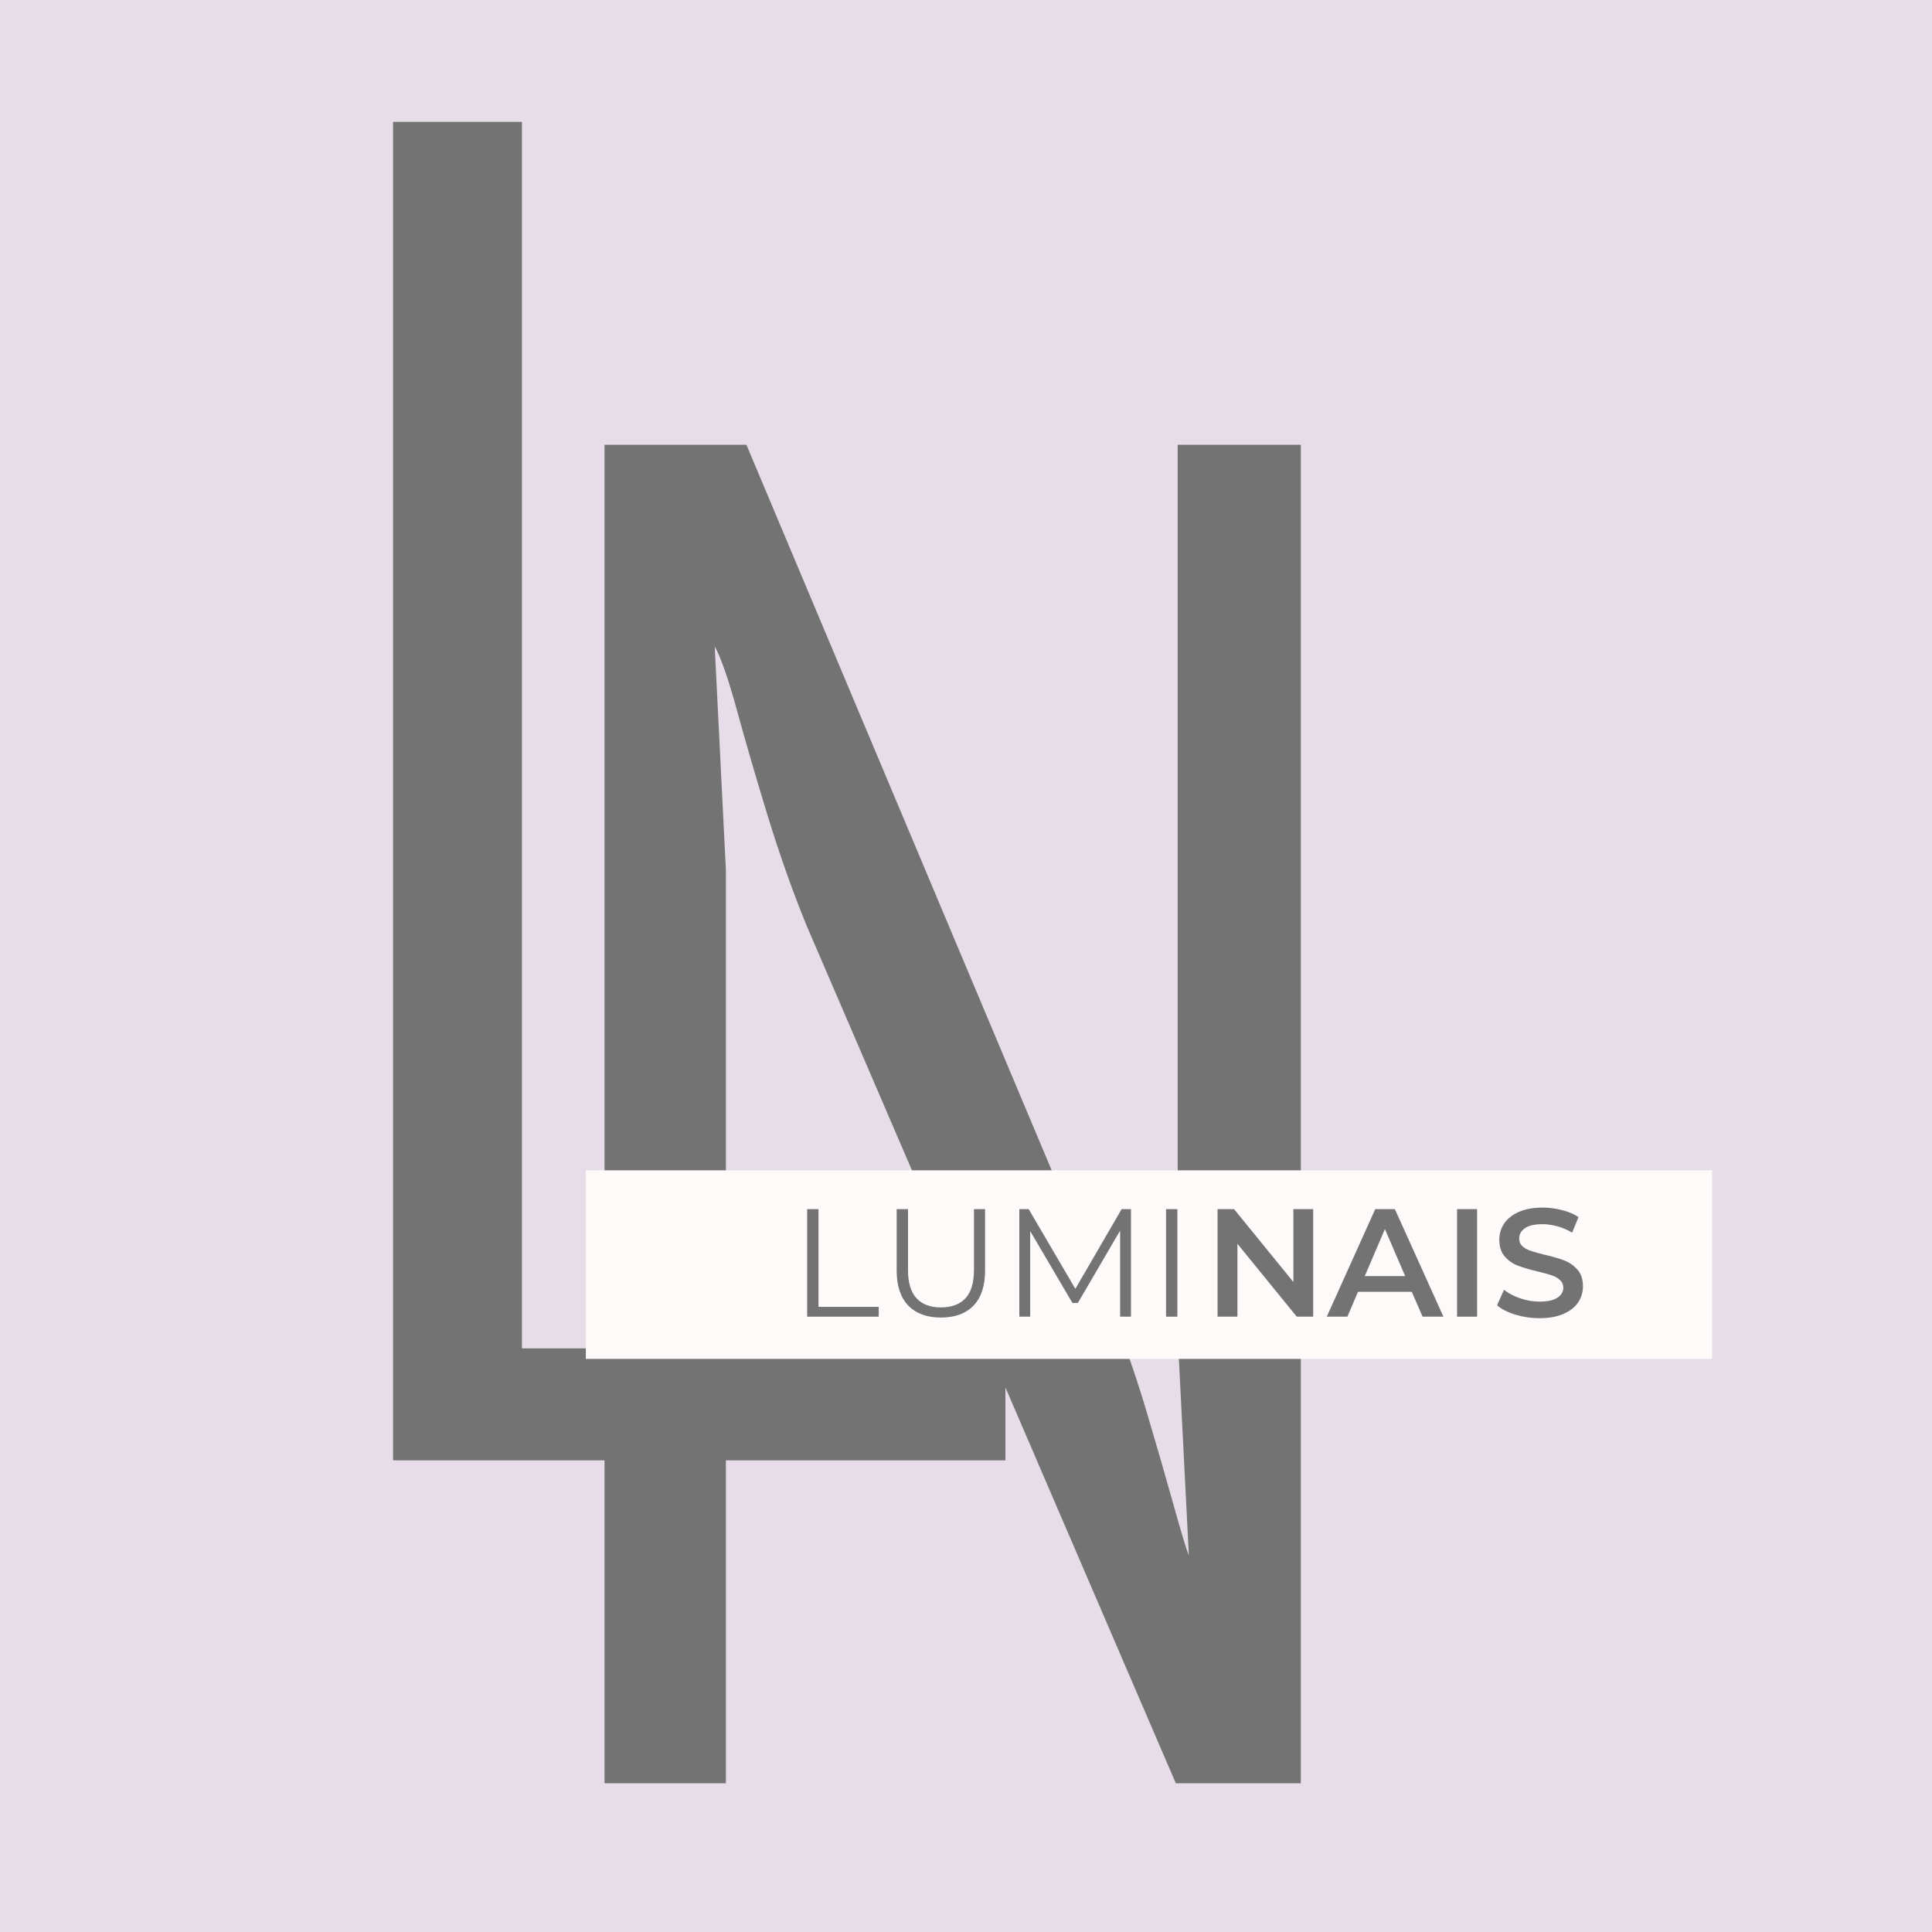
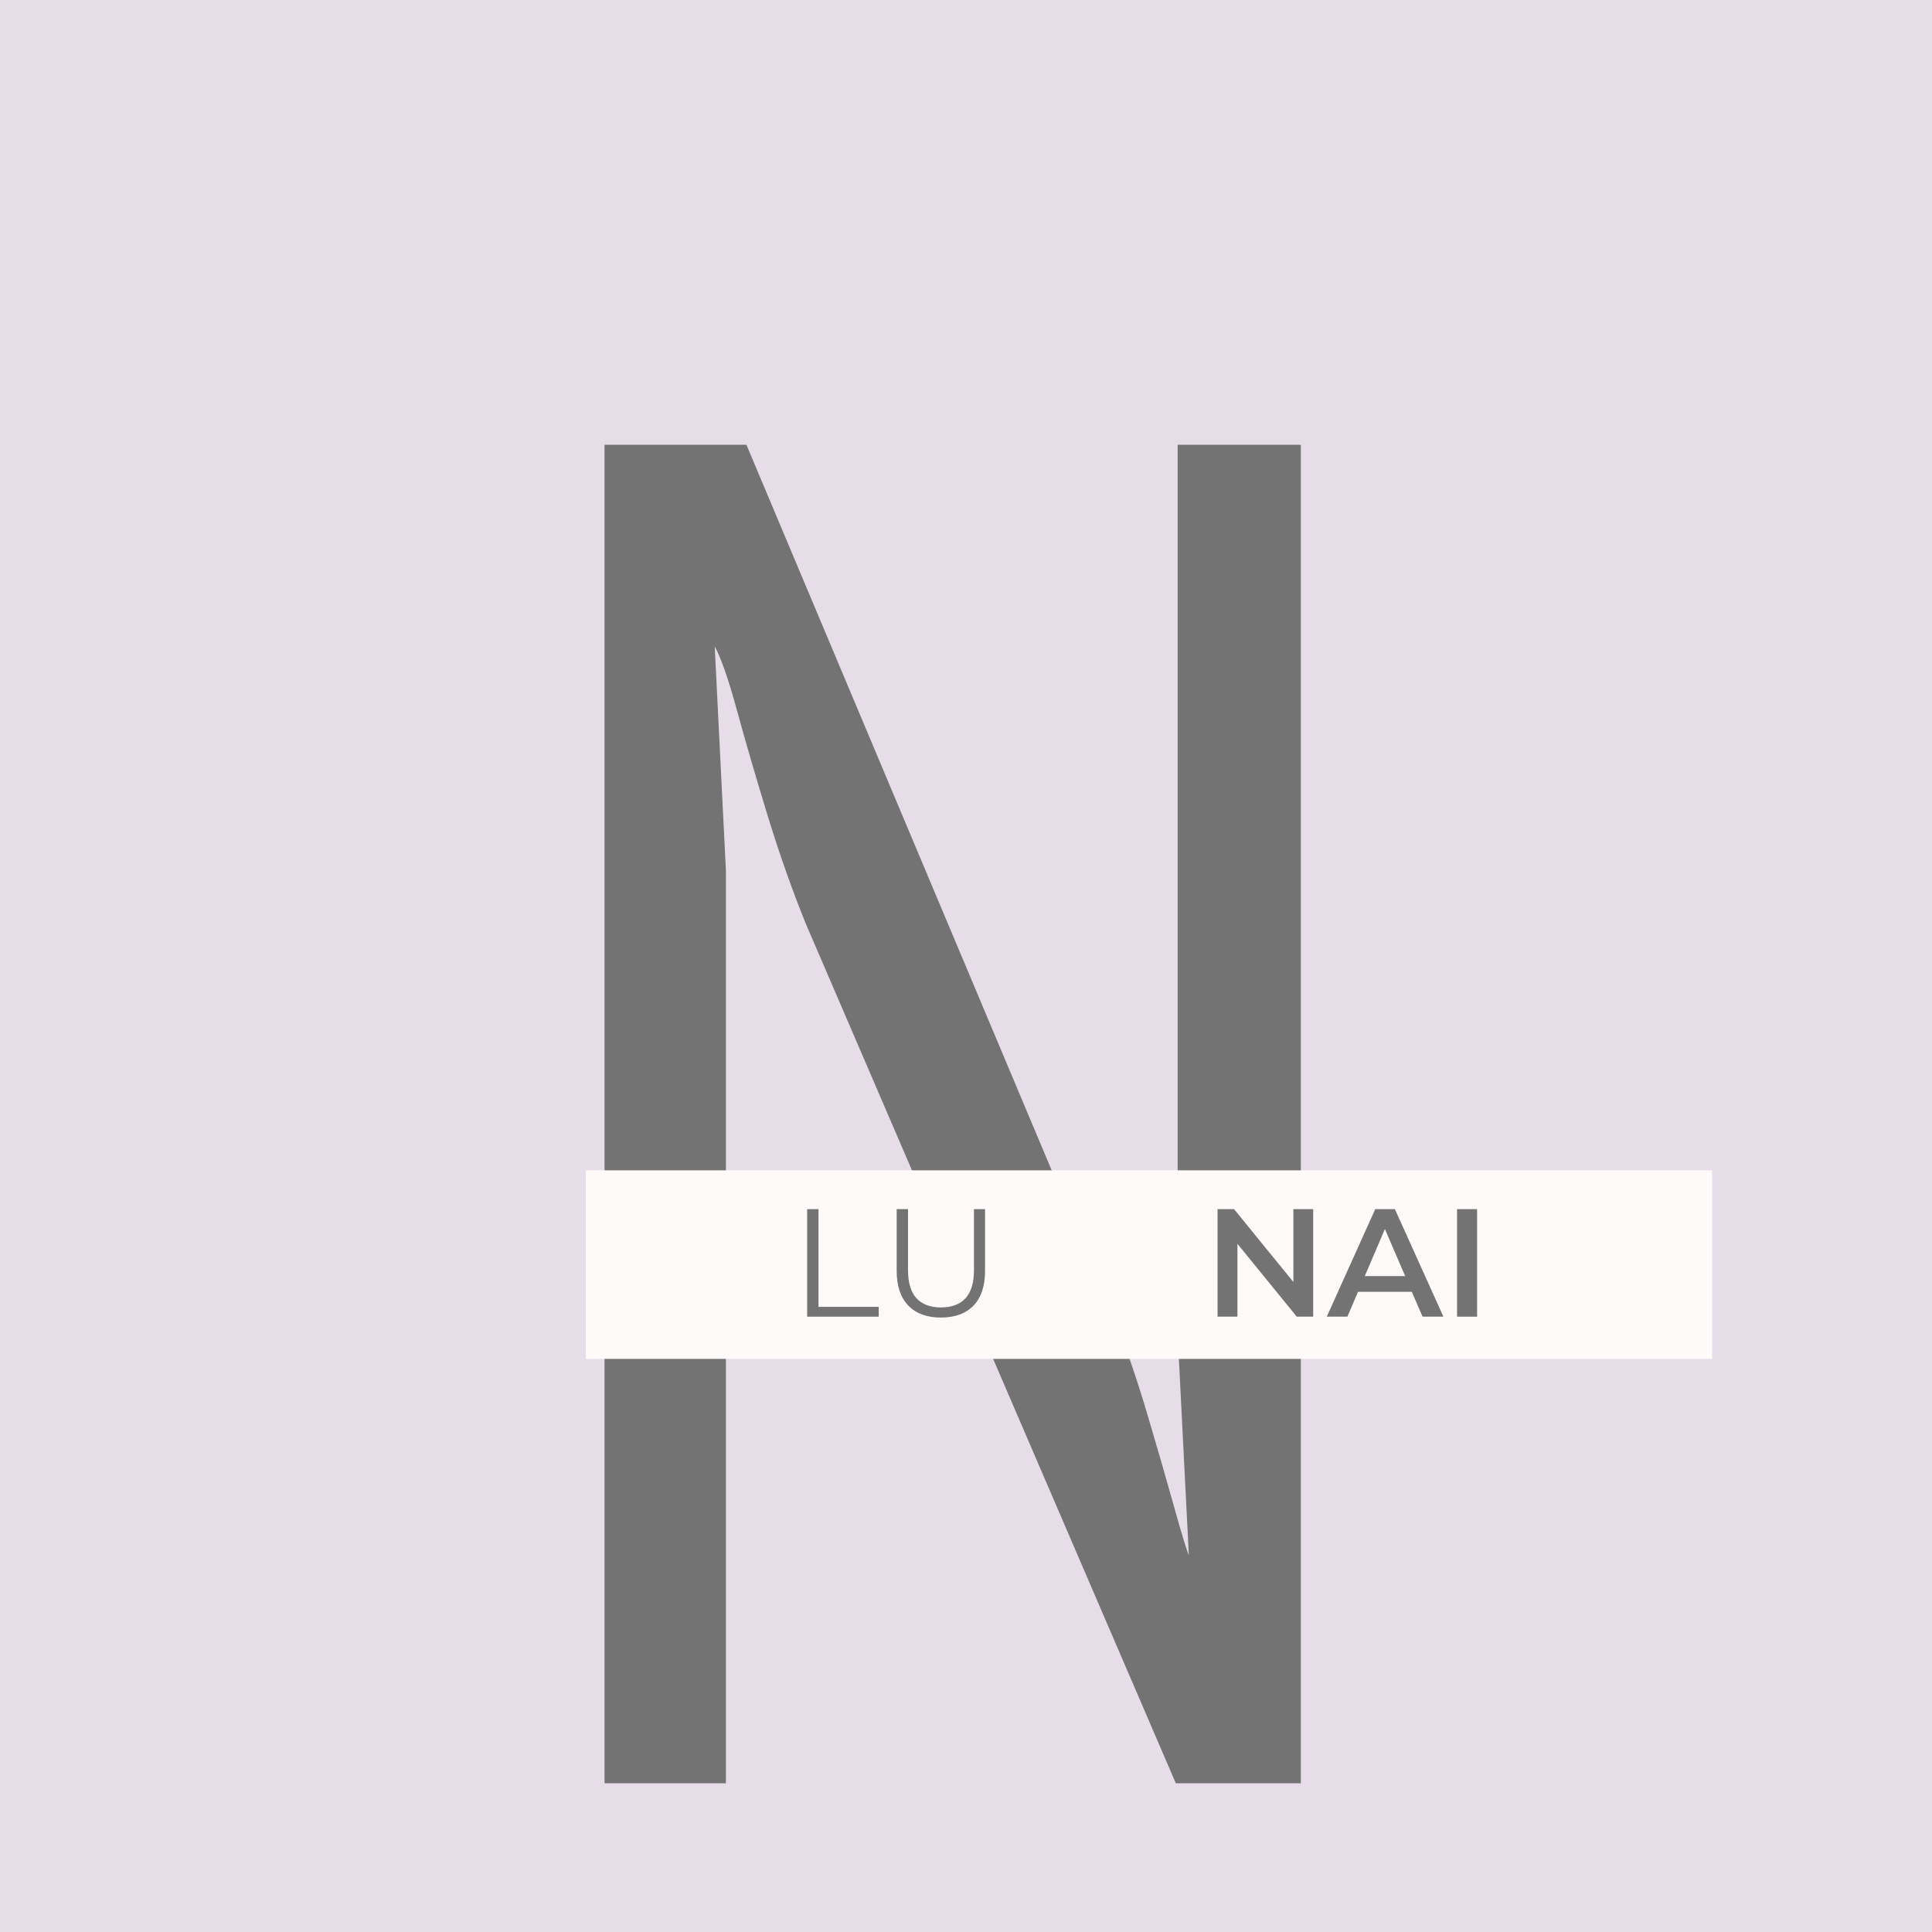
<svg xmlns="http://www.w3.org/2000/svg" version="1.0" preserveAspectRatio="xMidYMid meet" height="500" viewBox="0 0 375 375" zoomAndPan="magnify" width="500">
  <defs>
    <g />
    <clipPath id="17ae6ce53d">
      <path clip-rule="nonzero" d="M 113.707 227.16 L 332.316 227.16 L 332.316 263.762 L 113.707 263.762 Z M 113.707 227.16" />
    </clipPath>
  </defs>
-   <rect fill-opacity="1" height="450" y="-37.5" fill="#ffffff" width="450" x="-37.5" />
  <rect fill-opacity="1" height="450" y="-37.5" fill="#e6dde8" width="450" x="-37.5" />
  <g fill-opacity="1" fill="#737373">
    <g transform="translate(46.949, 283.452)">
      <g>
-         <path d="M 54.359 -21.734 L 148.203 -21.734 L 148.203 0 L 29.344 0 L 29.344 -259.797 L 54.359 -259.797 Z M 54.359 -21.734" />
-       </g>
+         </g>
    </g>
  </g>
  <g fill-opacity="1" fill="#737373">
    <g transform="translate(87.991, 346.13)">
      <g>
        <path d="M 29.344 0 L 29.344 -259.797 L 56.891 -259.797 L 129 -88.406 C 130.926 -83.582 132.852 -77.906 134.781 -71.375 C 136.719 -64.852 138.41 -58.992 139.859 -53.797 C 141.305 -48.609 142.273 -45.41 142.766 -44.203 L 140.594 -86.969 L 140.594 -259.797 L 164.5 -259.797 L 164.5 0 L 140.234 0 L 68.484 -166.672 C 65.828 -173.203 63.348 -180.207 61.047 -187.688 C 58.754 -195.176 56.766 -202 55.078 -208.156 C 53.391 -214.32 51.941 -218.492 50.734 -220.672 L 52.906 -177.188 L 52.906 0 Z M 29.344 0" />
      </g>
    </g>
  </g>
  <g clip-path="url(#17ae6ce53d)">
    <path fill-rule="nonzero" fill-opacity="1" d="M 113.707 227.16 L 332.312 227.16 L 332.312 263.762 L 113.707 263.762 Z M 113.707 227.16" fill="#fffafa" />
  </g>
  <g fill-opacity="1" fill="#737373">
    <g transform="translate(153.261, 255.565)">
      <g>
        <path d="M 3.406 -20.875 L 5.609 -20.875 L 5.609 -1.906 L 17.297 -1.906 L 17.297 0 L 3.406 0 Z M 3.406 -20.875" />
      </g>
    </g>
  </g>
  <g fill-opacity="1" fill="#737373">
    <g transform="translate(170.825, 255.565)">
      <g>
        <path d="M 11.812 0.172 C 9.102 0.172 6.992 -0.598 5.484 -2.141 C 3.973 -3.691 3.219 -5.953 3.219 -8.922 L 3.219 -20.875 L 5.422 -20.875 L 5.422 -9.016 C 5.422 -6.586 5.969 -4.773 7.062 -3.578 C 8.156 -2.391 9.738 -1.797 11.812 -1.797 C 13.895 -1.797 15.484 -2.391 16.578 -3.578 C 17.672 -4.773 18.219 -6.586 18.219 -9.016 L 18.219 -20.875 L 20.375 -20.875 L 20.375 -8.922 C 20.375 -5.953 19.625 -3.691 18.125 -2.141 C 16.625 -0.598 14.52 0.172 11.812 0.172 Z M 11.812 0.172" />
      </g>
    </g>
  </g>
  <g fill-opacity="1" fill="#737373">
    <g transform="translate(194.443, 255.565)">
      <g>
-         <path d="M 25.078 -20.875 L 25.078 0 L 22.969 0 L 22.969 -16.703 L 14.766 -2.656 L 13.719 -2.656 L 5.516 -16.609 L 5.516 0 L 3.406 0 L 3.406 -20.875 L 5.219 -20.875 L 14.281 -5.406 L 23.266 -20.875 Z M 25.078 -20.875" />
-       </g>
+         </g>
    </g>
  </g>
  <g fill-opacity="1" fill="#737373">
    <g transform="translate(222.921, 255.565)">
      <g>
-         <path d="M 3.406 -20.875 L 5.609 -20.875 L 5.609 0 L 3.406 0 Z M 3.406 -20.875" />
-       </g>
+         </g>
    </g>
  </g>
  <g fill-opacity="1" fill="#737373">
    <g transform="translate(233.529, 255.565)">
      <g>
        <path d="M 21.359 -20.875 L 21.359 0 L 18.172 0 L 6.656 -14.141 L 6.656 0 L 2.797 0 L 2.797 -20.875 L 6 -20.875 L 17.516 -6.734 L 17.516 -20.875 Z M 21.359 -20.875" />
      </g>
    </g>
  </g>
  <g fill-opacity="1" fill="#737373">
    <g transform="translate(257.683, 255.565)">
      <g>
        <path d="M 16.344 -4.828 L 5.906 -4.828 L 3.844 0 L -0.156 0 L 9.25 -20.875 L 13.062 -20.875 L 22.484 0 L 18.438 0 Z M 15.062 -7.875 L 11.125 -17 L 7.219 -7.875 Z M 15.062 -7.875" />
      </g>
    </g>
  </g>
  <g fill-opacity="1" fill="#737373">
    <g transform="translate(280.019, 255.565)">
      <g>
        <path d="M 2.797 -20.875 L 6.688 -20.875 L 6.688 0 L 2.797 0 Z M 2.797 -20.875" />
      </g>
    </g>
  </g>
  <g fill-opacity="1" fill="#737373">
    <g transform="translate(289.531, 255.565)">
      <g>
-         <path d="M 9.281 0.297 C 7.664 0.297 6.109 0.066 4.609 -0.391 C 3.109 -0.848 1.922 -1.453 1.047 -2.203 L 2.391 -5.219 C 3.242 -4.539 4.289 -3.988 5.531 -3.562 C 6.77 -3.133 8.02 -2.922 9.281 -2.922 C 10.832 -2.922 11.988 -3.172 12.75 -3.672 C 13.52 -4.172 13.906 -4.828 13.906 -5.641 C 13.906 -6.234 13.691 -6.723 13.266 -7.109 C 12.836 -7.504 12.297 -7.812 11.641 -8.031 C 10.984 -8.25 10.086 -8.492 8.953 -8.766 C 7.359 -9.148 6.066 -9.531 5.078 -9.906 C 4.098 -10.281 3.254 -10.867 2.547 -11.672 C 1.836 -12.484 1.484 -13.57 1.484 -14.938 C 1.484 -16.094 1.797 -17.141 2.422 -18.078 C 3.055 -19.023 4.004 -19.773 5.266 -20.328 C 6.523 -20.891 8.07 -21.172 9.906 -21.172 C 11.176 -21.172 12.426 -21.008 13.656 -20.688 C 14.895 -20.375 15.961 -19.922 16.859 -19.328 L 15.625 -16.312 C 14.719 -16.852 13.766 -17.258 12.766 -17.531 C 11.773 -17.812 10.812 -17.953 9.875 -17.953 C 8.344 -17.953 7.203 -17.691 6.453 -17.172 C 5.711 -16.66 5.344 -15.977 5.344 -15.125 C 5.344 -14.531 5.555 -14.039 5.984 -13.656 C 6.41 -13.281 6.953 -12.984 7.609 -12.766 C 8.266 -12.547 9.16 -12.297 10.297 -12.016 C 11.848 -11.66 13.117 -11.289 14.109 -10.906 C 15.098 -10.52 15.945 -9.926 16.656 -9.125 C 17.363 -8.332 17.719 -7.258 17.719 -5.906 C 17.719 -4.75 17.406 -3.703 16.781 -2.766 C 16.156 -1.836 15.203 -1.094 13.922 -0.531 C 12.648 0.02 11.102 0.297 9.281 0.297 Z M 9.281 0.297" />
-       </g>
+         </g>
    </g>
  </g>
</svg>